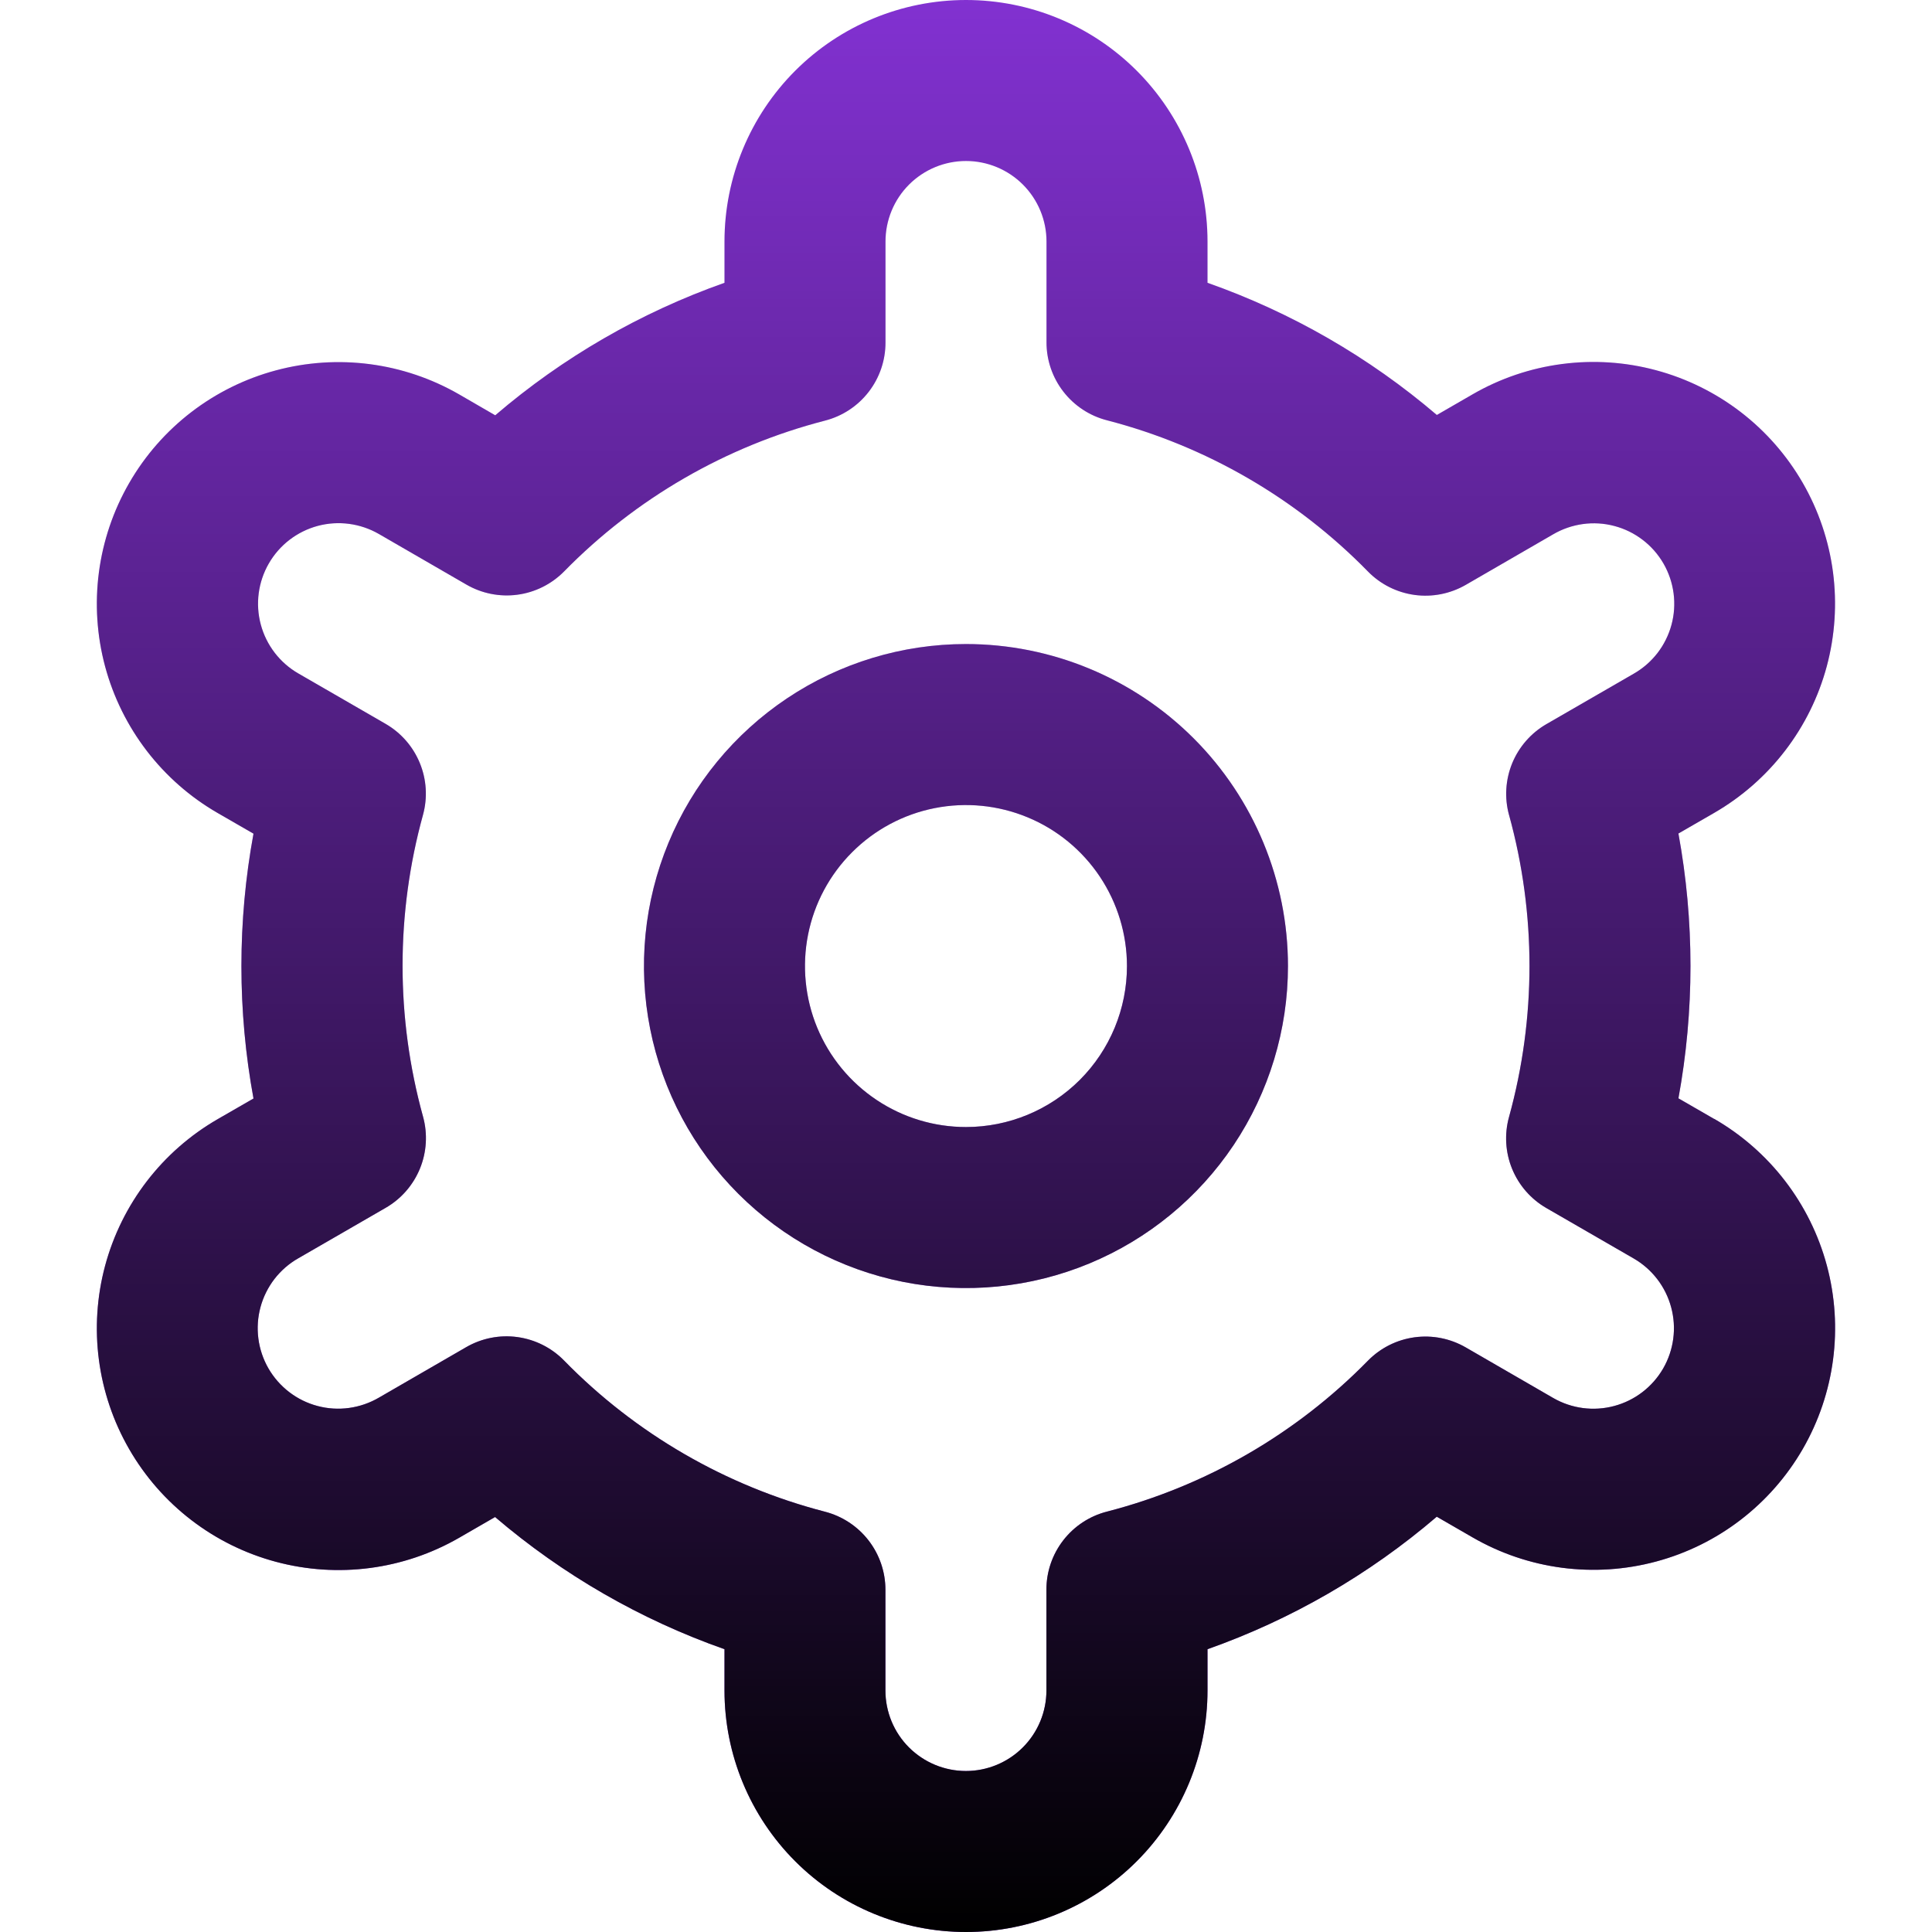
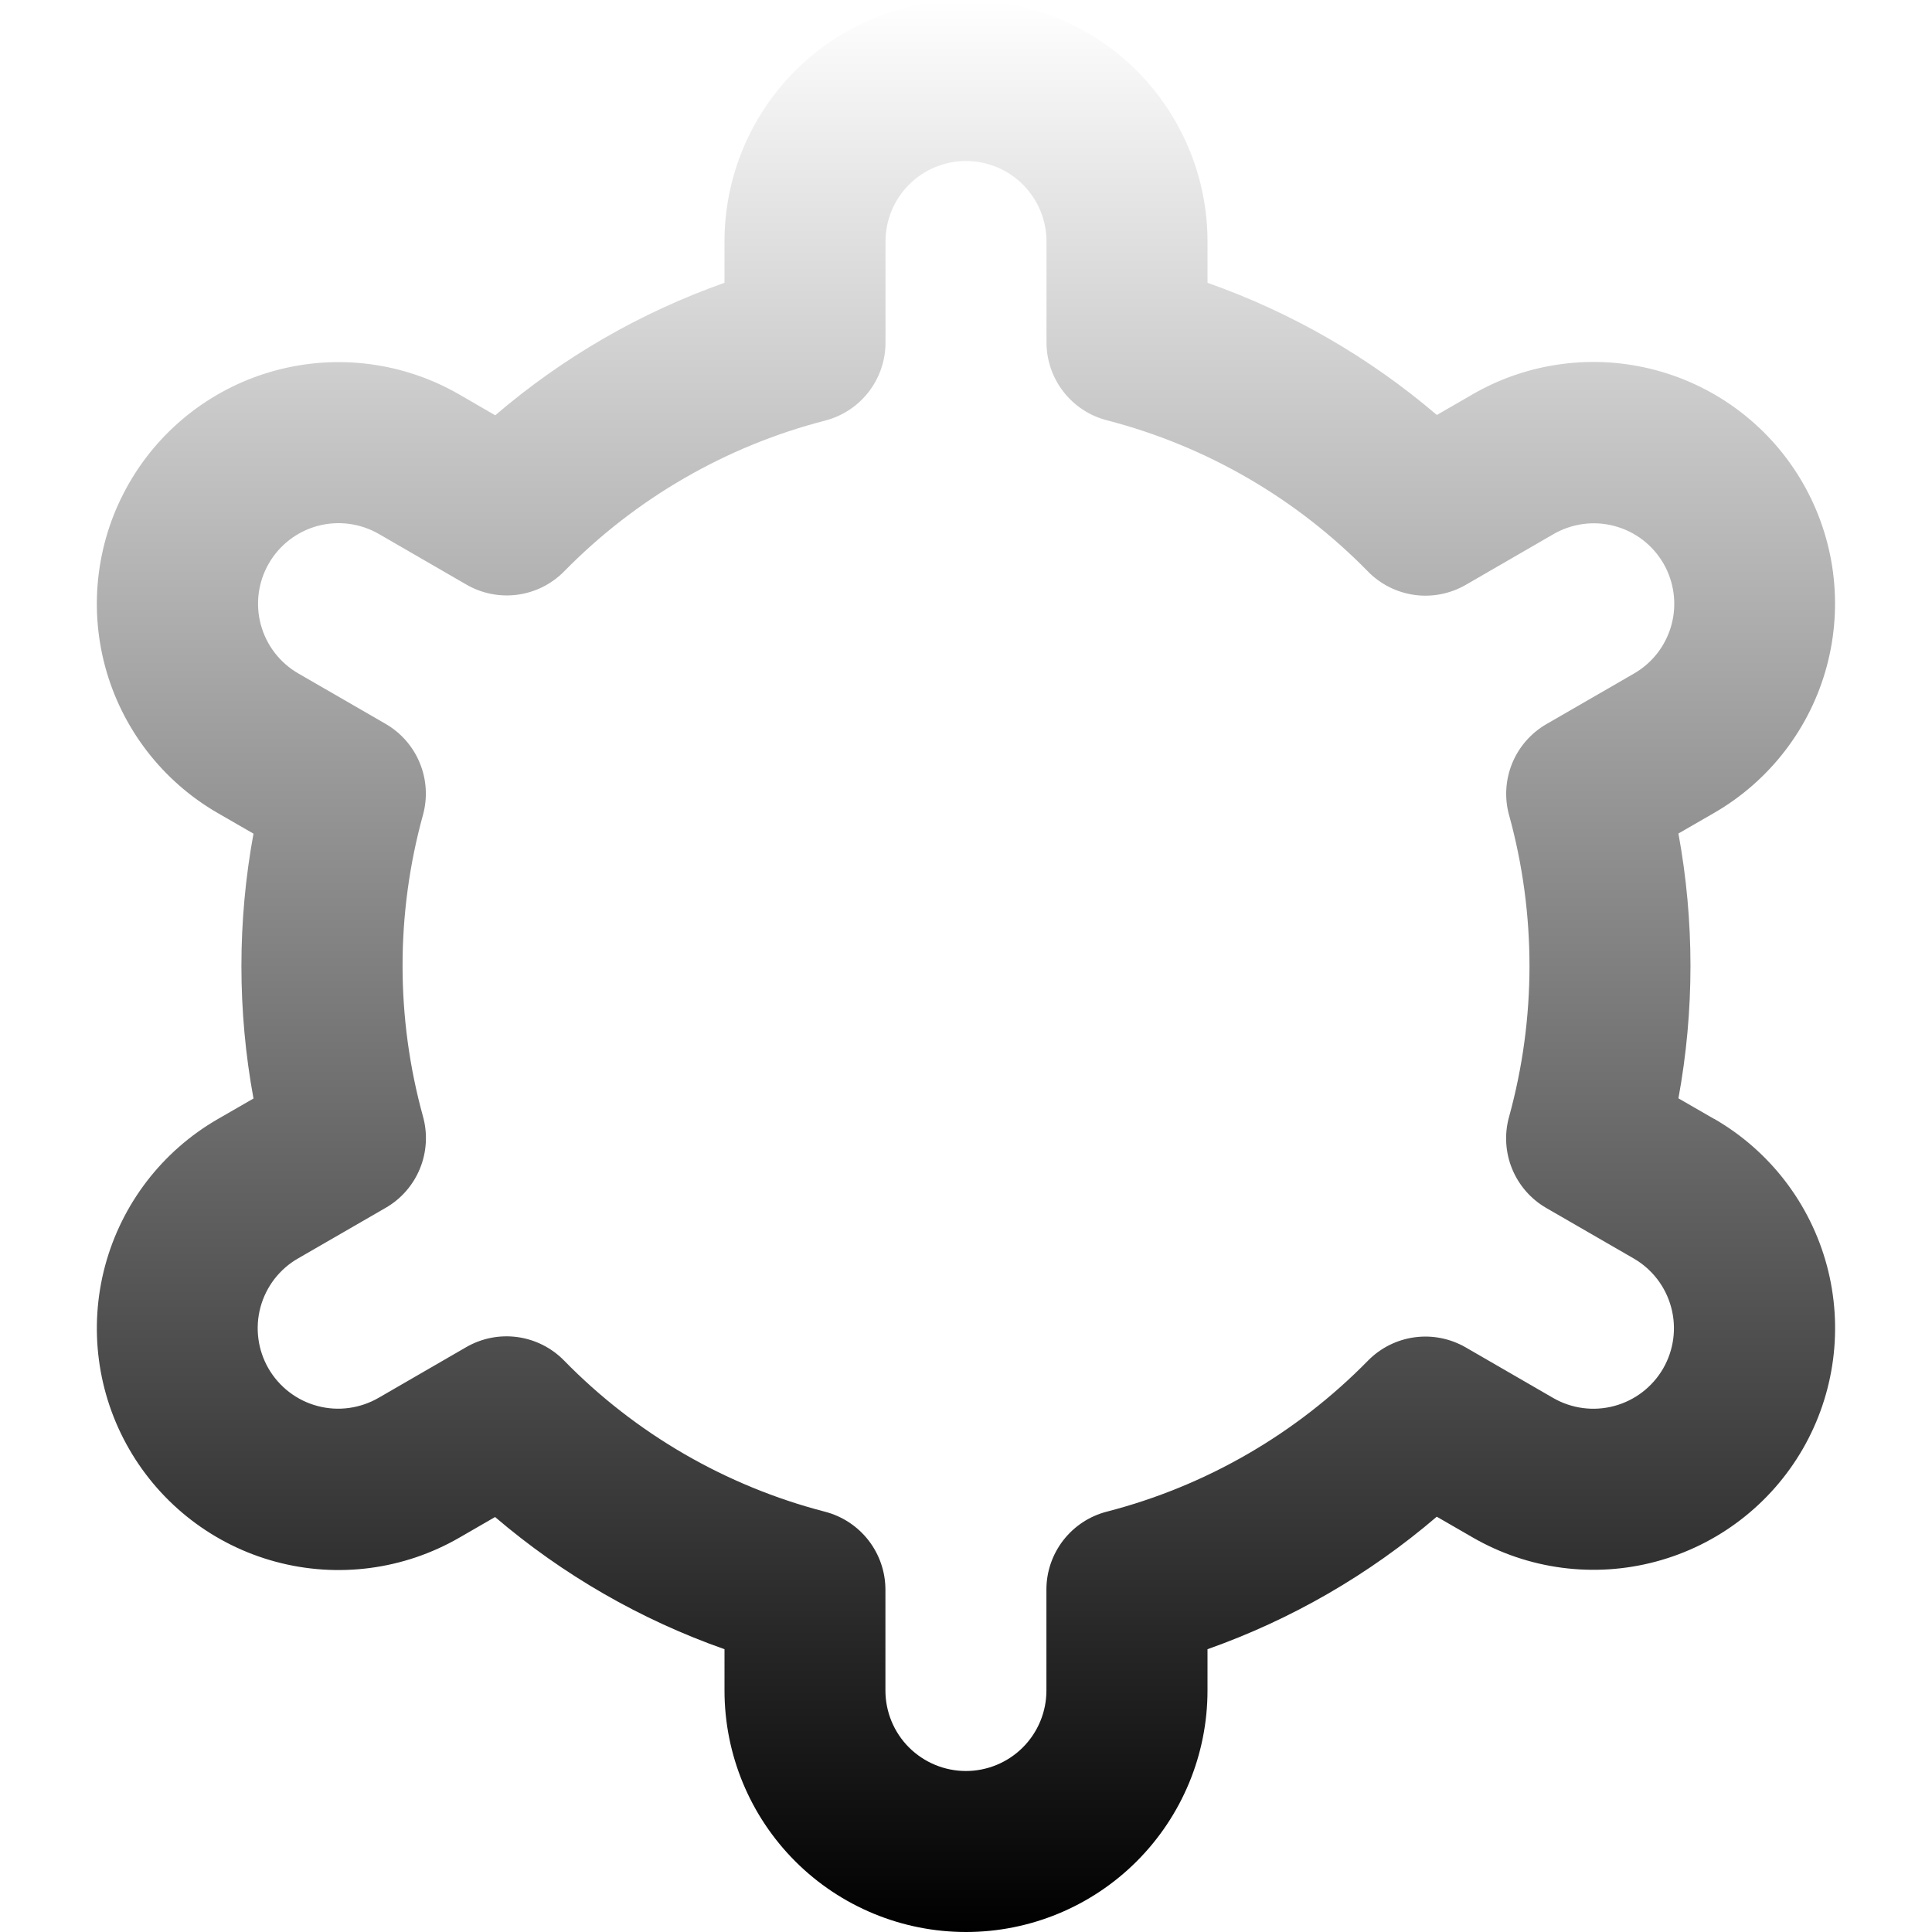
<svg xmlns="http://www.w3.org/2000/svg" width="48" height="48" viewBox="0 0 48 48" fill="none">
-   <path d="M23.999 16.001C22.417 16.001 20.87 16.47 19.555 17.349C18.239 18.229 17.213 19.478 16.608 20.94C16.003 22.402 15.844 24.01 16.153 25.562C16.461 27.114 17.223 28.539 18.342 29.658C19.461 30.777 20.887 31.539 22.438 31.848C23.99 32.156 25.599 31.998 27.061 31.392C28.522 30.787 29.772 29.761 30.651 28.446C31.53 27.13 31.999 25.584 31.999 24.001C31.999 21.88 31.156 19.845 29.656 18.344C28.156 16.844 26.121 16.001 23.999 16.001ZM23.999 28.001C23.208 28.001 22.434 27.767 21.777 27.327C21.119 26.888 20.606 26.263 20.303 25.532C20.001 24.801 19.922 23.997 20.076 23.221C20.23 22.445 20.611 21.732 21.171 21.173C21.73 20.613 22.443 20.232 23.219 20.078C23.995 19.924 24.799 20.003 25.53 20.306C26.261 20.608 26.885 21.121 27.325 21.779C27.764 22.437 27.999 23.21 27.999 24.001C27.999 25.062 27.578 26.079 26.828 26.83C26.077 27.58 25.06 28.001 23.999 28.001Z" fill="#8231D1" />
-   <path d="M23.999 16.001C22.417 16.001 20.87 16.47 19.555 17.349C18.239 18.229 17.213 19.478 16.608 20.94C16.003 22.402 15.844 24.01 16.153 25.562C16.461 27.114 17.223 28.539 18.342 29.658C19.461 30.777 20.887 31.539 22.438 31.848C23.99 32.156 25.599 31.998 27.061 31.392C28.522 30.787 29.772 29.761 30.651 28.446C31.53 27.13 31.999 25.584 31.999 24.001C31.999 21.88 31.156 19.845 29.656 18.344C28.156 16.844 26.121 16.001 23.999 16.001ZM23.999 28.001C23.208 28.001 22.434 27.767 21.777 27.327C21.119 26.888 20.606 26.263 20.303 25.532C20.001 24.801 19.922 23.997 20.076 23.221C20.23 22.445 20.611 21.732 21.171 21.173C21.73 20.613 22.443 20.232 23.219 20.078C23.995 19.924 24.799 20.003 25.53 20.306C26.261 20.608 26.885 21.121 27.325 21.779C27.764 22.437 27.999 23.21 27.999 24.001C27.999 25.062 27.578 26.079 26.828 26.83C26.077 27.58 25.06 28.001 23.999 28.001Z" fill="url(#paint0_linear_4508_2915)" style="mix-blend-mode:overlay" />
-   <path d="M42.588 27.8L41.7 27.288C42.099 25.113 42.099 22.883 41.7 20.708L42.588 20.196C43.27 19.802 43.869 19.277 44.349 18.652C44.829 18.027 45.182 17.313 45.386 16.552C45.59 15.79 45.642 14.996 45.54 14.214C45.437 13.433 45.182 12.679 44.788 11.996C44.394 11.313 43.869 10.714 43.244 10.234C42.618 9.754 41.905 9.402 41.143 9.198C40.382 8.993 39.588 8.941 38.806 9.044C38.024 9.146 37.27 9.402 36.588 9.796L35.698 10.31C34.017 8.874 32.085 7.761 30 7.026V6C30 4.409 29.367 2.883 28.242 1.757C27.117 0.632 25.591 0 24 0C22.408 0 20.882 0.632 19.757 1.757C18.632 2.883 18 4.409 18 6V7.026C15.914 7.763 13.983 8.879 12.304 10.318L11.41 9.8C10.03 9.004 8.392 8.789 6.854 9.202C5.316 9.614 4.005 10.621 3.21 12C2.414 13.379 2.199 15.018 2.611 16.556C3.024 18.093 4.03 19.404 5.41 20.2L6.298 20.712C5.898 22.887 5.898 25.117 6.298 27.292L5.41 27.804C4.03 28.6 3.024 29.911 2.611 31.448C2.199 32.986 2.414 34.625 3.21 36.004C4.005 37.383 5.316 38.39 6.854 38.802C8.392 39.215 10.03 39 11.41 38.204L12.3 37.69C13.981 39.126 15.914 40.24 18 40.974V42C18 43.591 18.632 45.117 19.757 46.243C20.882 47.368 22.408 48 24 48C25.591 48 27.117 47.368 28.242 46.243C29.367 45.117 30 43.591 30 42V40.974C32.085 40.237 34.016 39.121 35.696 37.682L36.59 38.198C37.969 38.994 39.607 39.209 41.145 38.796C42.683 38.384 43.994 37.377 44.79 35.998C45.585 34.619 45.8 32.98 45.388 31.442C44.975 29.905 43.969 28.594 42.59 27.798L42.588 27.8ZM37.492 20.248C38.169 22.702 38.169 25.294 37.492 27.748C37.373 28.175 37.4 28.63 37.568 29.04C37.736 29.45 38.036 29.793 38.42 30.014L40.588 31.266C41.047 31.531 41.383 31.968 41.52 32.481C41.658 32.993 41.586 33.539 41.321 33.999C41.055 34.459 40.618 34.794 40.106 34.931C39.593 35.069 39.047 34.997 38.588 34.732L36.416 33.476C36.031 33.254 35.584 33.165 35.144 33.225C34.704 33.285 34.297 33.489 33.986 33.806C32.205 35.623 29.963 36.92 27.5 37.556C27.07 37.666 26.689 37.917 26.417 38.268C26.145 38.619 25.997 39.05 25.998 39.494V42C25.998 42.53 25.787 43.039 25.412 43.414C25.037 43.789 24.528 44 23.998 44C23.467 44 22.959 43.789 22.583 43.414C22.208 43.039 21.998 42.53 21.998 42V39.496C21.998 39.052 21.85 38.621 21.578 38.27C21.306 37.919 20.925 37.669 20.496 37.558C18.032 36.919 15.79 35.62 14.012 33.8C13.701 33.483 13.293 33.279 12.853 33.219C12.413 33.159 11.966 33.248 11.582 33.47L9.414 34.724C9.186 34.857 8.934 34.944 8.673 34.98C8.412 35.016 8.146 35 7.891 34.932C7.636 34.865 7.397 34.748 7.187 34.587C6.978 34.427 6.802 34.227 6.67 33.999C6.538 33.77 6.453 33.518 6.419 33.256C6.385 32.995 6.403 32.729 6.472 32.475C6.541 32.22 6.66 31.982 6.821 31.773C6.983 31.565 7.184 31.39 7.414 31.26L9.582 30.008C9.966 29.787 10.265 29.444 10.433 29.034C10.601 28.623 10.628 28.169 10.51 27.742C9.832 25.288 9.832 22.696 10.51 20.242C10.626 19.816 10.598 19.363 10.429 18.955C10.261 18.546 9.962 18.205 9.58 17.984L7.412 16.732C6.952 16.467 6.617 16.03 6.479 15.517C6.342 15.005 6.413 14.459 6.679 13.999C6.944 13.539 7.381 13.204 7.893 13.066C8.406 12.929 8.952 13.001 9.412 13.266L11.584 14.522C11.967 14.745 12.413 14.834 12.853 14.776C13.292 14.718 13.7 14.515 14.012 14.2C15.792 12.383 18.034 11.086 20.498 10.45C20.929 10.339 21.311 10.088 21.583 9.735C21.855 9.383 22.002 8.949 22 8.504V6C22 5.47 22.21 4.961 22.585 4.586C22.96 4.211 23.469 4 24 4C24.53 4 25.039 4.211 25.414 4.586C25.789 4.961 26 5.47 26 6V8.504C25.999 8.948 26.147 9.379 26.419 9.73C26.691 10.081 27.072 10.332 27.502 10.442C29.966 11.08 32.208 12.38 33.988 14.2C34.298 14.517 34.706 14.721 35.146 14.781C35.586 14.841 36.033 14.752 36.418 14.53L38.586 13.276C38.813 13.143 39.065 13.056 39.326 13.02C39.587 12.984 39.853 13 40.108 13.068C40.363 13.135 40.602 13.252 40.812 13.413C41.022 13.573 41.197 13.773 41.329 14.001C41.461 14.23 41.546 14.482 41.58 14.744C41.614 15.005 41.596 15.271 41.527 15.525C41.458 15.78 41.339 16.018 41.178 16.227C41.016 16.435 40.815 16.61 40.586 16.74L38.418 17.992C38.036 18.213 37.738 18.555 37.57 18.963C37.403 19.372 37.375 19.824 37.492 20.25V20.248Z" fill="#8231D1" />
  <path d="M42.588 27.8L41.7 27.288C42.099 25.113 42.099 22.883 41.7 20.708L42.588 20.196C43.27 19.802 43.869 19.277 44.349 18.652C44.829 18.027 45.182 17.313 45.386 16.552C45.59 15.79 45.642 14.996 45.54 14.214C45.437 13.433 45.182 12.679 44.788 11.996C44.394 11.313 43.869 10.714 43.244 10.234C42.618 9.754 41.905 9.402 41.143 9.198C40.382 8.993 39.588 8.941 38.806 9.044C38.024 9.146 37.27 9.402 36.588 9.796L35.698 10.31C34.017 8.874 32.085 7.761 30 7.026V6C30 4.409 29.367 2.883 28.242 1.757C27.117 0.632 25.591 0 24 0C22.408 0 20.882 0.632 19.757 1.757C18.632 2.883 18 4.409 18 6V7.026C15.914 7.763 13.983 8.879 12.304 10.318L11.41 9.8C10.03 9.004 8.392 8.789 6.854 9.202C5.316 9.614 4.005 10.621 3.21 12C2.414 13.379 2.199 15.018 2.611 16.556C3.024 18.093 4.03 19.404 5.41 20.2L6.298 20.712C5.898 22.887 5.898 25.117 6.298 27.292L5.41 27.804C4.03 28.6 3.024 29.911 2.611 31.448C2.199 32.986 2.414 34.625 3.21 36.004C4.005 37.383 5.316 38.39 6.854 38.802C8.392 39.215 10.03 39 11.41 38.204L12.3 37.69C13.981 39.126 15.914 40.24 18 40.974V42C18 43.591 18.632 45.117 19.757 46.243C20.882 47.368 22.408 48 24 48C25.591 48 27.117 47.368 28.242 46.243C29.367 45.117 30 43.591 30 42V40.974C32.085 40.237 34.016 39.121 35.696 37.682L36.59 38.198C37.969 38.994 39.607 39.209 41.145 38.796C42.683 38.384 43.994 37.377 44.79 35.998C45.585 34.619 45.8 32.98 45.388 31.442C44.975 29.905 43.969 28.594 42.59 27.798L42.588 27.8ZM37.492 20.248C38.169 22.702 38.169 25.294 37.492 27.748C37.373 28.175 37.4 28.63 37.568 29.04C37.736 29.45 38.036 29.793 38.42 30.014L40.588 31.266C41.047 31.531 41.383 31.968 41.52 32.481C41.658 32.993 41.586 33.539 41.321 33.999C41.055 34.459 40.618 34.794 40.106 34.931C39.593 35.069 39.047 34.997 38.588 34.732L36.416 33.476C36.031 33.254 35.584 33.165 35.144 33.225C34.704 33.285 34.297 33.489 33.986 33.806C32.205 35.623 29.963 36.92 27.5 37.556C27.07 37.666 26.689 37.917 26.417 38.268C26.145 38.619 25.997 39.05 25.998 39.494V42C25.998 42.53 25.787 43.039 25.412 43.414C25.037 43.789 24.528 44 23.998 44C23.467 44 22.959 43.789 22.583 43.414C22.208 43.039 21.998 42.53 21.998 42V39.496C21.998 39.052 21.85 38.621 21.578 38.27C21.306 37.919 20.925 37.669 20.496 37.558C18.032 36.919 15.79 35.62 14.012 33.8C13.701 33.483 13.293 33.279 12.853 33.219C12.413 33.159 11.966 33.248 11.582 33.47L9.414 34.724C9.186 34.857 8.934 34.944 8.673 34.98C8.412 35.016 8.146 35 7.891 34.932C7.636 34.865 7.397 34.748 7.187 34.587C6.978 34.427 6.802 34.227 6.67 33.999C6.538 33.77 6.453 33.518 6.419 33.256C6.385 32.995 6.403 32.729 6.472 32.475C6.541 32.22 6.66 31.982 6.821 31.773C6.983 31.565 7.184 31.39 7.414 31.26L9.582 30.008C9.966 29.787 10.265 29.444 10.433 29.034C10.601 28.623 10.628 28.169 10.51 27.742C9.832 25.288 9.832 22.696 10.51 20.242C10.626 19.816 10.598 19.363 10.429 18.955C10.261 18.546 9.962 18.205 9.58 17.984L7.412 16.732C6.952 16.467 6.617 16.03 6.479 15.517C6.342 15.005 6.413 14.459 6.679 13.999C6.944 13.539 7.381 13.204 7.893 13.066C8.406 12.929 8.952 13.001 9.412 13.266L11.584 14.522C11.967 14.745 12.413 14.834 12.853 14.776C13.292 14.718 13.7 14.515 14.012 14.2C15.792 12.383 18.034 11.086 20.498 10.45C20.929 10.339 21.311 10.088 21.583 9.735C21.855 9.383 22.002 8.949 22 8.504V6C22 5.47 22.21 4.961 22.585 4.586C22.96 4.211 23.469 4 24 4C24.53 4 25.039 4.211 25.414 4.586C25.789 4.961 26 5.47 26 6V8.504C25.999 8.948 26.147 9.379 26.419 9.73C26.691 10.081 27.072 10.332 27.502 10.442C29.966 11.08 32.208 12.38 33.988 14.2C34.298 14.517 34.706 14.721 35.146 14.781C35.586 14.841 36.033 14.752 36.418 14.53L38.586 13.276C38.813 13.143 39.065 13.056 39.326 13.02C39.587 12.984 39.853 13 40.108 13.068C40.363 13.135 40.602 13.252 40.812 13.413C41.022 13.573 41.197 13.773 41.329 14.001C41.461 14.23 41.546 14.482 41.58 14.744C41.614 15.005 41.596 15.271 41.527 15.525C41.458 15.78 41.339 16.018 41.178 16.227C41.016 16.435 40.815 16.61 40.586 16.74L38.418 17.992C38.036 18.213 37.738 18.555 37.57 18.963C37.403 19.372 37.375 19.824 37.492 20.25V20.248Z" fill="url(#paint1_linear_4508_2915)" style="mix-blend-mode:overlay" />
  <defs>
    <linearGradient id="paint0_linear_4508_2915" x1="24" y1="0" x2="24" y2="48" gradientUnits="userSpaceOnUse">
      <stop stop-opacity="0" />
      <stop offset="1" />
    </linearGradient>
    <linearGradient id="paint1_linear_4508_2915" x1="24" y1="0" x2="24" y2="48" gradientUnits="userSpaceOnUse">
      <stop stop-opacity="0" />
      <stop offset="1" />
    </linearGradient>
  </defs>
</svg>